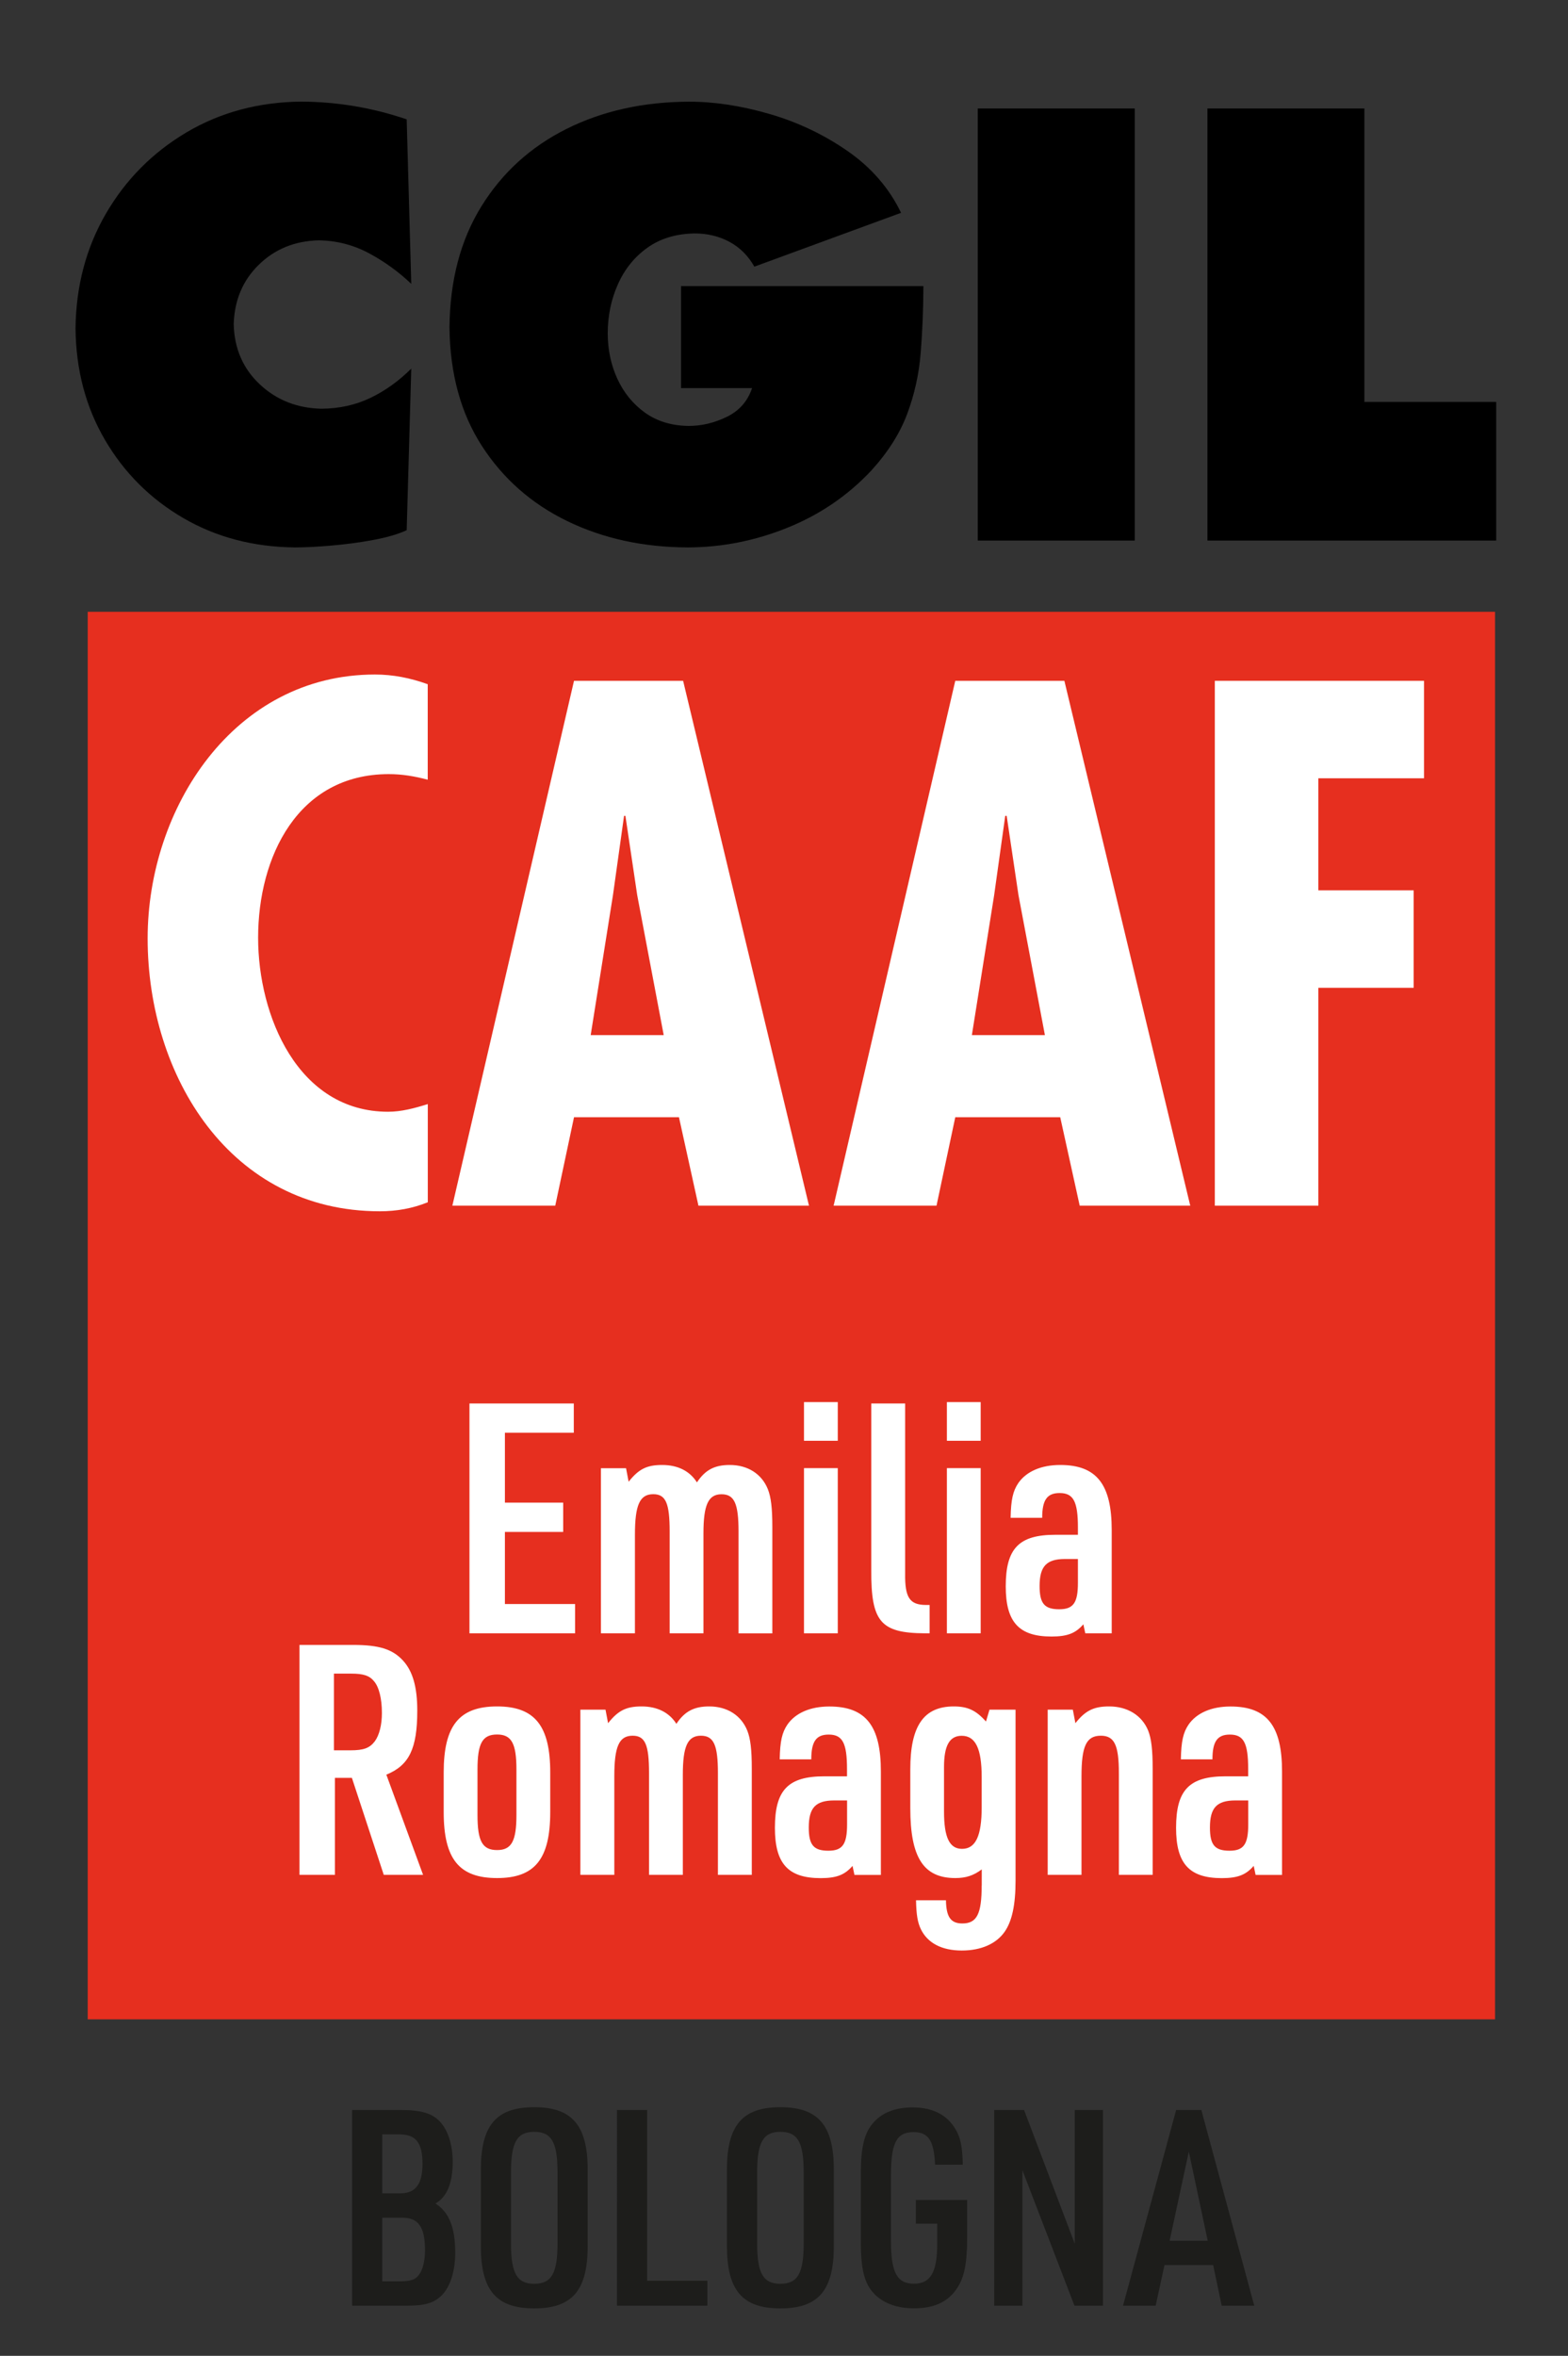
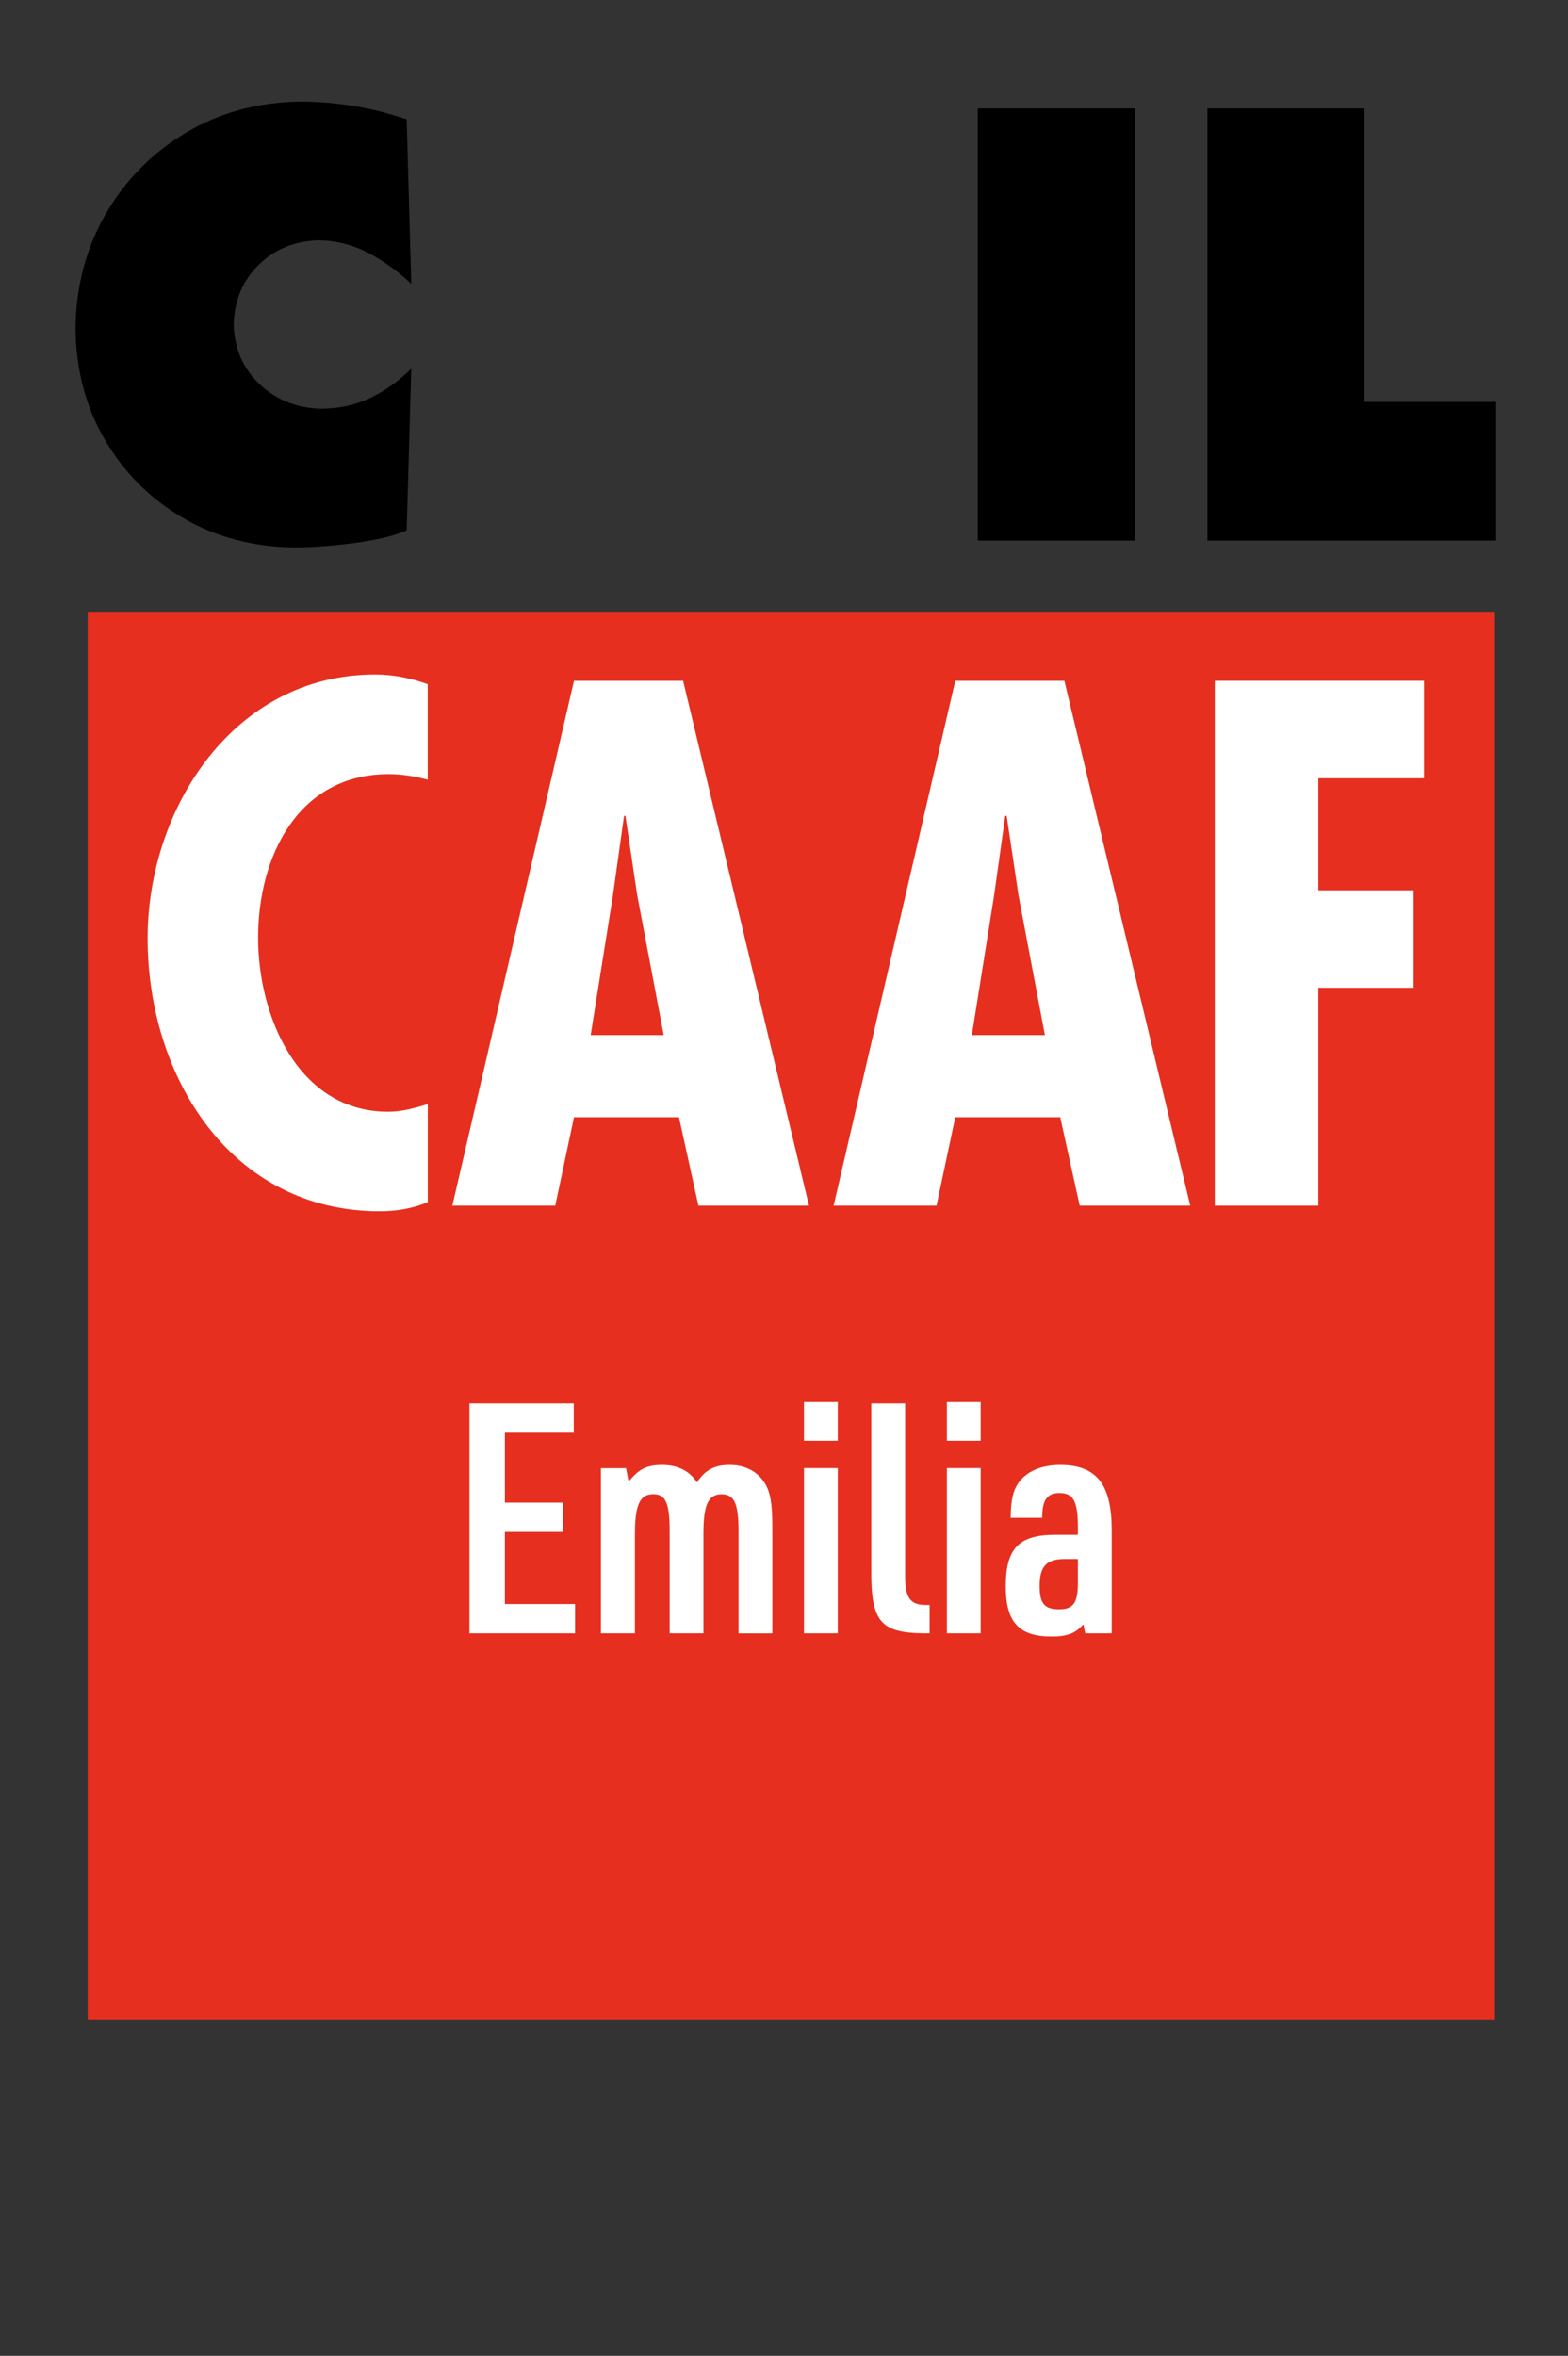
<svg xmlns="http://www.w3.org/2000/svg" xmlns:xlink="http://www.w3.org/1999/xlink" version="1.1" id="Livello_1" x="0px" y="0px" viewBox="0 0 219 329" style="enable-background:new 0 0 219 329;" xml:space="preserve">
  <rect x="0" y="0" width="219" height="329" fill="#333333" stroke="none" />
  <style type="text/css">
	.st0{clip-path:url(#SVGID_2_);fill:#E62F1F;}
	.st1{clip-path:url(#SVGID_2_);fill:#FFFFFF;}
	.st2{clip-path:url(#SVGID_2_);}
	.st3{clip-path:url(#SVGID_4_);fill:#FFFFFF;}
	.st4{clip-path:url(#SVGID_4_);}
	.st5{clip-path:url(#SVGID_6_);fill:#1D1D1B;}
</style>
  <g>
    <g>
      <defs>
        <rect id="SVGID_1_" x="-103.1" y="-53.1" width="425.2" height="425.2" />
      </defs>
      <clipPath id="SVGID_2_">
        <use xlink:href="#SVGID_1_" style="overflow:visible;" />
      </clipPath>
      <rect x="12.25" y="85.44" class="st0" width="196.56" height="196.57" />
      <polygon class="st1" points="169.67,95.08 169.67,168.38 184.13,168.38 184.13,137.95 197.44,137.95 197.44,124.34 184.13,124.34     184.13,108.69 198.89,108.69 198.89,95.08   " />
      <path class="st1" d="M145.94,144.56h-10.2l3.11-19.54l1.55-11.08h0.2l1.65,11.08L145.94,144.56z M166.24,168.38l-17.58-73.3    h-15.24l-16.99,73.3h14.37l2.62-12.35h14.66l2.72,12.35H166.24z" />
      <path class="st1" d="M92.7,144.56H82.5l3.11-19.54l1.55-11.08h0.19l1.65,11.08L92.7,144.56z M112.99,168.38l-17.58-73.3H80.17    l-16.99,73.3h14.37l2.62-12.35h14.66l2.72,12.35H112.99z" />
      <g class="st2">
        <defs>
          <rect id="SVGID_3_" x="-103.1" y="-53.1" width="425.2" height="425.2" />
        </defs>
        <clipPath id="SVGID_4_">
          <use xlink:href="#SVGID_3_" style="overflow:visible;" />
        </clipPath>
        <path class="st3" d="M59.75,95.56c-2.43-0.88-4.86-1.36-7.38-1.36c-19.71,0-31.75,18.67-31.75,36.85     c0,19.25,11.56,38.11,32.43,38.11c2.33,0,4.56-0.39,6.7-1.26v-13.71c-1.85,0.58-3.69,1.07-5.54,1.07     c-12.62,0-18.16-13.42-18.16-24.3c0-11.28,5.53-22.85,18.25-22.85c1.85,0,3.59,0.29,5.44,0.78V95.56z" />
-         <path class="st3" d="M174.34,251.44v3.33c0,2.79-0.63,3.69-2.61,3.69c-2.07,0-2.74-0.81-2.74-3.24c0-2.74,0.94-3.78,3.55-3.78     H174.34z M174.34,248.07h-3.15c-5.08,0-6.93,1.89-6.93,7.2c0,4.99,1.84,7.02,6.39,7.02c2.2,0,3.37-0.45,4.45-1.71l0.27,1.26h3.69     V247.4c0-6.39-2.11-9.08-7.2-9.08c-2.65,0-4.72,0.9-5.85,2.52c-0.76,1.12-1.03,2.34-1.08,4.86h4.41c0-2.47,0.67-3.46,2.43-3.46     c1.93,0,2.56,1.17,2.56,4.81V248.07z M146.33,261.83h4.72v-13.76c0-4.23,0.68-5.67,2.7-5.67c1.89,0,2.52,1.3,2.52,5.22v14.21     h4.72v-14.84c0-2.61-0.18-4.18-0.63-5.31c-0.86-2.11-2.88-3.37-5.44-3.37c-2.16,0-3.33,0.58-4.72,2.34l-0.36-1.89h-3.51V261.83z      M131.85,246.77c0-2.97,0.76-4.36,2.47-4.36c1.93,0,2.79,1.8,2.79,5.76v4.23c0,4-0.85,5.8-2.74,5.8c-1.75,0-2.52-1.57-2.52-5.22     V246.77z M137.11,263.31c0,4-0.68,5.31-2.7,5.31c-1.62,0-2.25-0.9-2.29-3.24h-4.18c0.04,2.02,0.22,3.1,0.68,4.05     c0.94,1.93,2.92,2.97,5.71,2.97c2.7,0,4.81-0.94,5.98-2.61c1.04-1.48,1.53-3.78,1.53-7.15v-23.88h-3.64l-0.49,1.66     c-1.39-1.57-2.56-2.11-4.5-2.11c-4.18,0-6.07,2.7-6.07,8.77v5.44c0,6.88,1.84,9.76,6.29,9.76c1.48,0,2.56-0.36,3.69-1.21V263.31z      M118.31,251.44v3.33c0,2.79-0.63,3.69-2.61,3.69c-2.07,0-2.74-0.81-2.74-3.24c0-2.74,0.94-3.78,3.55-3.78H118.31z      M118.31,248.07h-3.15c-5.08,0-6.93,1.89-6.93,7.2c0,4.99,1.84,7.02,6.39,7.02c2.2,0,3.37-0.45,4.45-1.71l0.27,1.26h3.69V247.4     c0-6.39-2.11-9.08-7.2-9.08c-2.65,0-4.72,0.9-5.85,2.52c-0.76,1.12-1.03,2.34-1.08,4.86h4.41c0-2.47,0.67-3.46,2.43-3.46     c1.93,0,2.56,1.17,2.56,4.81V248.07z M81.08,261.83h4.72v-13.76c0-4.18,0.67-5.67,2.56-5.67c1.75,0,2.29,1.26,2.29,5.22v14.21     h4.72v-13.99c0-3.96,0.67-5.44,2.52-5.44c1.8,0,2.38,1.3,2.38,5.22v14.21H105v-14.84c0-2.65-0.18-4.18-0.63-5.31     c-0.85-2.11-2.79-3.37-5.31-3.37c-2.11,0-3.42,0.67-4.59,2.43c-0.99-1.57-2.65-2.43-4.86-2.43c-2.16,0-3.28,0.58-4.68,2.34     l-0.36-1.89h-3.51V261.83z M72.13,253.47c0,3.64-0.68,4.9-2.7,4.9c-2.07,0-2.74-1.26-2.74-4.9v-6.34c0-3.64,0.67-4.9,2.74-4.9     c2.02,0,2.7,1.26,2.7,4.9V253.47z M61.97,253.06c0,6.57,2.16,9.22,7.46,9.22c5.26,0,7.42-2.65,7.42-9.22v-5.53     c0-6.52-2.16-9.22-7.42-9.22c-5.31,0-7.46,2.7-7.46,9.22V253.06z M46.64,244.43v-10.7h2.43c1.66,0,2.52,0.27,3.15,1.04     c0.72,0.81,1.12,2.47,1.12,4.45c0,1.66-0.36,3.1-0.99,3.96c-0.72,0.94-1.53,1.26-3.42,1.26H46.64z M46.77,248.29h2.38l4.45,13.54     h5.49l-5.13-13.99c3.19-1.3,4.32-3.64,4.32-8.95c0-3.28-0.63-5.49-1.98-6.97c-1.48-1.62-3.37-2.2-7.01-2.2h-7.46v32.11h4.95     V248.29z" />
        <path class="st3" d="M150.55,217.72v3.33c0,2.79-0.63,3.69-2.61,3.69c-2.07,0-2.74-0.81-2.74-3.24c0-2.74,0.94-3.78,3.55-3.78     H150.55z M150.55,214.34h-3.15c-5.08,0-6.93,1.89-6.93,7.2c0,4.99,1.84,7.01,6.39,7.01c2.2,0,3.37-0.45,4.45-1.71l0.27,1.26h3.69     v-14.43c0-6.38-2.11-9.08-7.19-9.08c-2.65,0-4.72,0.9-5.85,2.52c-0.76,1.12-1.03,2.34-1.08,4.86h4.41c0-2.47,0.67-3.46,2.43-3.46     c1.93,0,2.56,1.17,2.56,4.81V214.34z M132.25,228.1h4.72v-23.07h-4.72V228.1z M132.25,201.21h4.72v-5.4h-4.72V201.21z      M121.69,196v23.29c-0.04,7.2,1.3,8.77,7.47,8.81h0.68v-3.96h-0.5c-2.29,0-2.97-1.03-2.92-4.41V196H121.69z M112.29,228.1h4.72     v-23.07h-4.72V228.1z M112.29,201.21h4.72v-5.4h-4.72V201.21z M83.96,228.1h4.72v-13.76c0-4.18,0.68-5.67,2.56-5.67     c1.75,0,2.29,1.26,2.29,5.22v14.21h4.72v-13.98c0-3.96,0.68-5.44,2.52-5.44c1.8,0,2.38,1.3,2.38,5.22v14.21h4.72v-14.84     c0-2.65-0.18-4.18-0.63-5.31c-0.85-2.11-2.79-3.37-5.31-3.37c-2.11,0-3.42,0.67-4.59,2.43c-0.99-1.57-2.65-2.43-4.86-2.43     c-2.16,0-3.28,0.58-4.68,2.34l-0.36-1.89h-3.51V228.1z M65.57,228.1h14.75v-4.09h-9.8v-10.07h8.14v-4.09h-8.14v-9.76h9.62V196     H65.57V228.1z" />
        <path class="st4" d="M56.8,16.67l0.64,22.97c-1.77-1.69-3.74-3.11-5.9-4.27c-2.17-1.16-4.5-1.76-6.98-1.81     c-3.37,0.08-6.18,1.22-8.42,3.42c-2.25,2.2-3.41,4.98-3.5,8.34c0.1,3.39,1.32,6.19,3.66,8.37c2.34,2.19,5.2,3.31,8.58,3.39     c2.51-0.02,4.79-0.52,6.85-1.51c2.06-0.99,3.96-2.35,5.71-4.09L56.8,74.05c-1.23,0.56-2.81,1.02-4.74,1.37     c-1.93,0.36-3.88,0.61-5.86,0.78c-1.97,0.17-3.64,0.25-5.01,0.25c-5.79-0.06-10.99-1.42-15.59-4.1     c-4.6-2.68-8.24-6.31-10.93-10.9c-2.69-4.59-4.06-9.78-4.12-15.57c0.06-5.93,1.48-11.28,4.24-16.04     c2.77-4.76,6.52-8.54,11.25-11.35c4.73-2.8,10.08-4.24,16.03-4.3C47.14,14.22,52.05,15.05,56.8,16.67" />
-         <path class="st4" d="M95.12,39.96h33.85c-0.01,3.28-0.14,6.39-0.38,9.35c-0.24,2.96-0.87,5.79-1.89,8.51     c-1.02,2.72-2.69,5.35-5.02,7.91c-3.28,3.49-7.18,6.15-11.7,7.97c-4.51,1.82-9.15,2.74-13.91,2.75     c-6.21-0.02-11.81-1.24-16.81-3.66c-5-2.42-8.98-5.92-11.94-10.49c-2.96-4.57-4.47-10.1-4.54-16.57     c0.06-6.59,1.55-12.23,4.46-16.92c2.91-4.7,6.87-8.3,11.89-10.81c5.02-2.51,10.72-3.77,17.1-3.8c3.58,0,7.34,0.58,11.29,1.73     c3.95,1.15,7.57,2.88,10.88,5.18c3.31,2.3,5.79,5.17,7.45,8.61l-20.49,7.52c-0.86-1.52-2.02-2.68-3.47-3.46     c-1.45-0.78-3.07-1.18-4.85-1.18c-2.62,0.04-4.83,0.71-6.64,2.01c-1.81,1.3-3.18,3.01-4.11,5.12c-0.94,2.11-1.41,4.4-1.41,6.87     c0.01,2.25,0.45,4.35,1.34,6.29c0.89,1.94,2.17,3.52,3.85,4.73c1.68,1.21,3.71,1.83,6.09,1.86c1.81,0.01,3.59-0.41,5.34-1.26     c1.75-0.85,2.93-2.19,3.54-4.02h-9.92V39.96z" />
      </g>
      <rect x="136.56" y="15.15" class="st2" width="21.93" height="60.34" />
      <polygon class="st2" points="168.64,15.15 168.64,75.49 208.97,75.49 208.97,56.13 190.56,56.13 190.56,15.15   " />
      <g class="st2">
        <defs>
-           <rect id="SVGID_5_" x="-103.1" y="-53.1" width="425.2" height="425.2" />
-         </defs>
+           </defs>
        <clipPath id="SVGID_6_">
          <use xlink:href="#SVGID_5_" style="overflow:visible;" />
        </clipPath>
        <path class="st5" d="M168.68,312.93h-5.32l2.68-12.44L168.68,312.93z M169.44,316.33l1.19,5.67h4.55l-7.39-27.33h-3.52     L156.85,322h4.56l1.23-5.67H169.44z M138.86,322h3.94v-18.91l7.27,18.91h3.98v-27.33h-3.94v18.68l-7.08-18.68h-4.17V322z      M127.91,310.55h2.99v2.79c0,3.98-0.92,5.59-3.25,5.59c-2.37,0-3.21-1.57-3.21-5.97v-9.19c0-4.52,0.8-6.01,3.14-6.01     c2.1,0,2.87,1.19,3.02,4.55h3.87c-0.04-2.14-0.23-3.37-0.76-4.48c-1.15-2.34-3.25-3.52-6.24-3.52c-2.49,0-4.4,0.77-5.63,2.3     c-1.15,1.38-1.61,3.41-1.61,6.89v9.72c0,3.14,0.38,5.09,1.3,6.43c1.23,1.76,3.37,2.72,6.12,2.72c2.87,0,4.82-0.92,6.09-2.91     c0.96-1.49,1.34-3.45,1.34-7.01v-5.21h-7.16V310.55z M112.25,313.27c0,4.21-0.84,5.67-3.25,5.67c-2.41,0-3.25-1.45-3.25-5.67     v-9.88c0-4.21,0.84-5.67,3.25-5.67c2.41,0,3.25,1.45,3.25,5.67V313.27z M101.53,313.65c0,6.2,2.14,8.73,7.47,8.73     c5.32,0,7.46-2.53,7.46-8.73v-10.64c0-6.2-2.18-8.73-7.46-8.73c-5.32,0-7.47,2.53-7.47,8.73V313.65z M86.17,322H98.8v-3.48h-8.42     v-23.85h-4.21V322z M77.87,313.27c0,4.21-0.84,5.67-3.25,5.67s-3.25-1.45-3.25-5.67v-9.88c0-4.21,0.84-5.67,3.25-5.67     s3.25,1.45,3.25,5.67V313.27z M67.16,313.65c0,6.2,2.14,8.73,7.46,8.73s7.46-2.53,7.46-8.73v-10.64c0-6.2-2.18-8.73-7.46-8.73     c-5.32,0-7.46,2.53-7.46,8.73V313.65z M53.39,318.59v-8.88h2.79c2.26,0,3.18,1.3,3.18,4.56c0,1.45-0.31,2.72-0.84,3.41     c-0.5,0.69-1.19,0.92-2.64,0.92H53.39z M53.39,306.3v-8.23h2.33c2.37,0,3.29,1.15,3.29,4.14c0,2.79-0.96,4.1-3.1,4.1H53.39z      M49.18,322h7.73c2.45,0,3.71-0.38,4.79-1.45c1.19-1.19,1.88-3.37,1.88-5.97c0-3.52-0.88-5.66-2.76-6.85     c1.61-0.92,2.41-2.87,2.41-5.82c0-2.33-0.65-4.4-1.76-5.59c-1.11-1.19-2.6-1.65-5.55-1.65h-6.74V322z" />
      </g>
    </g>
  </g>
</svg>